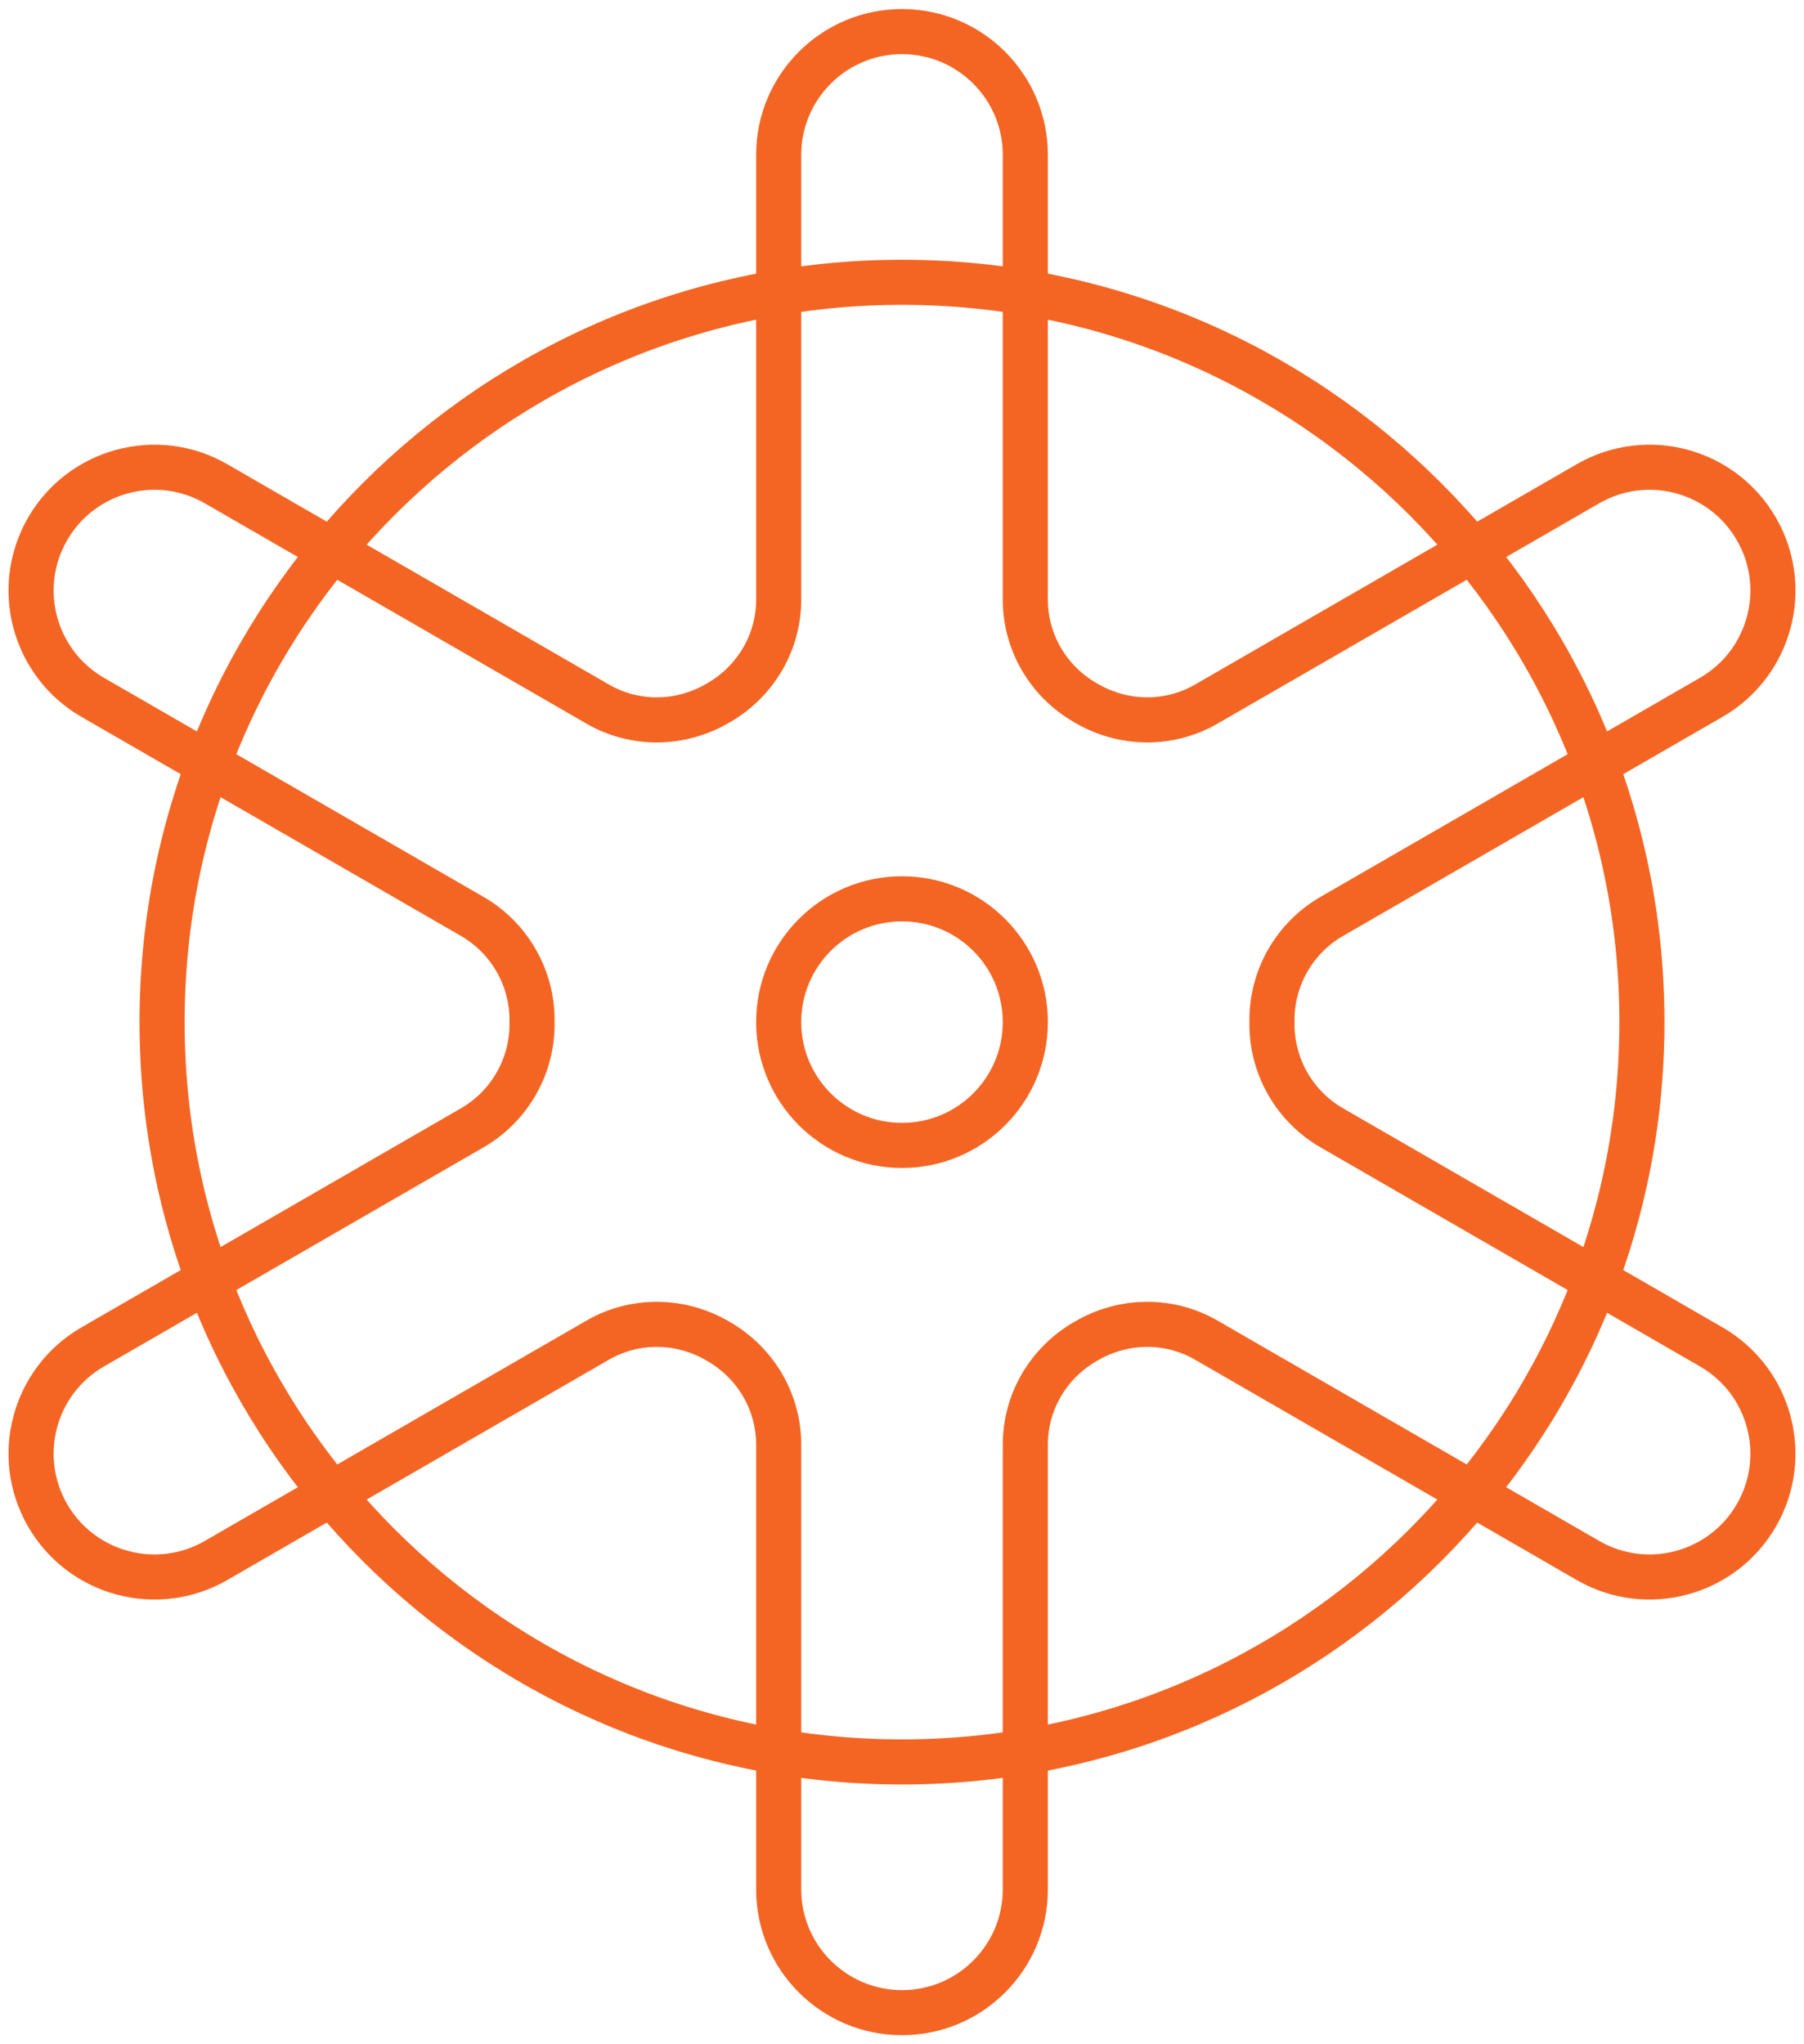
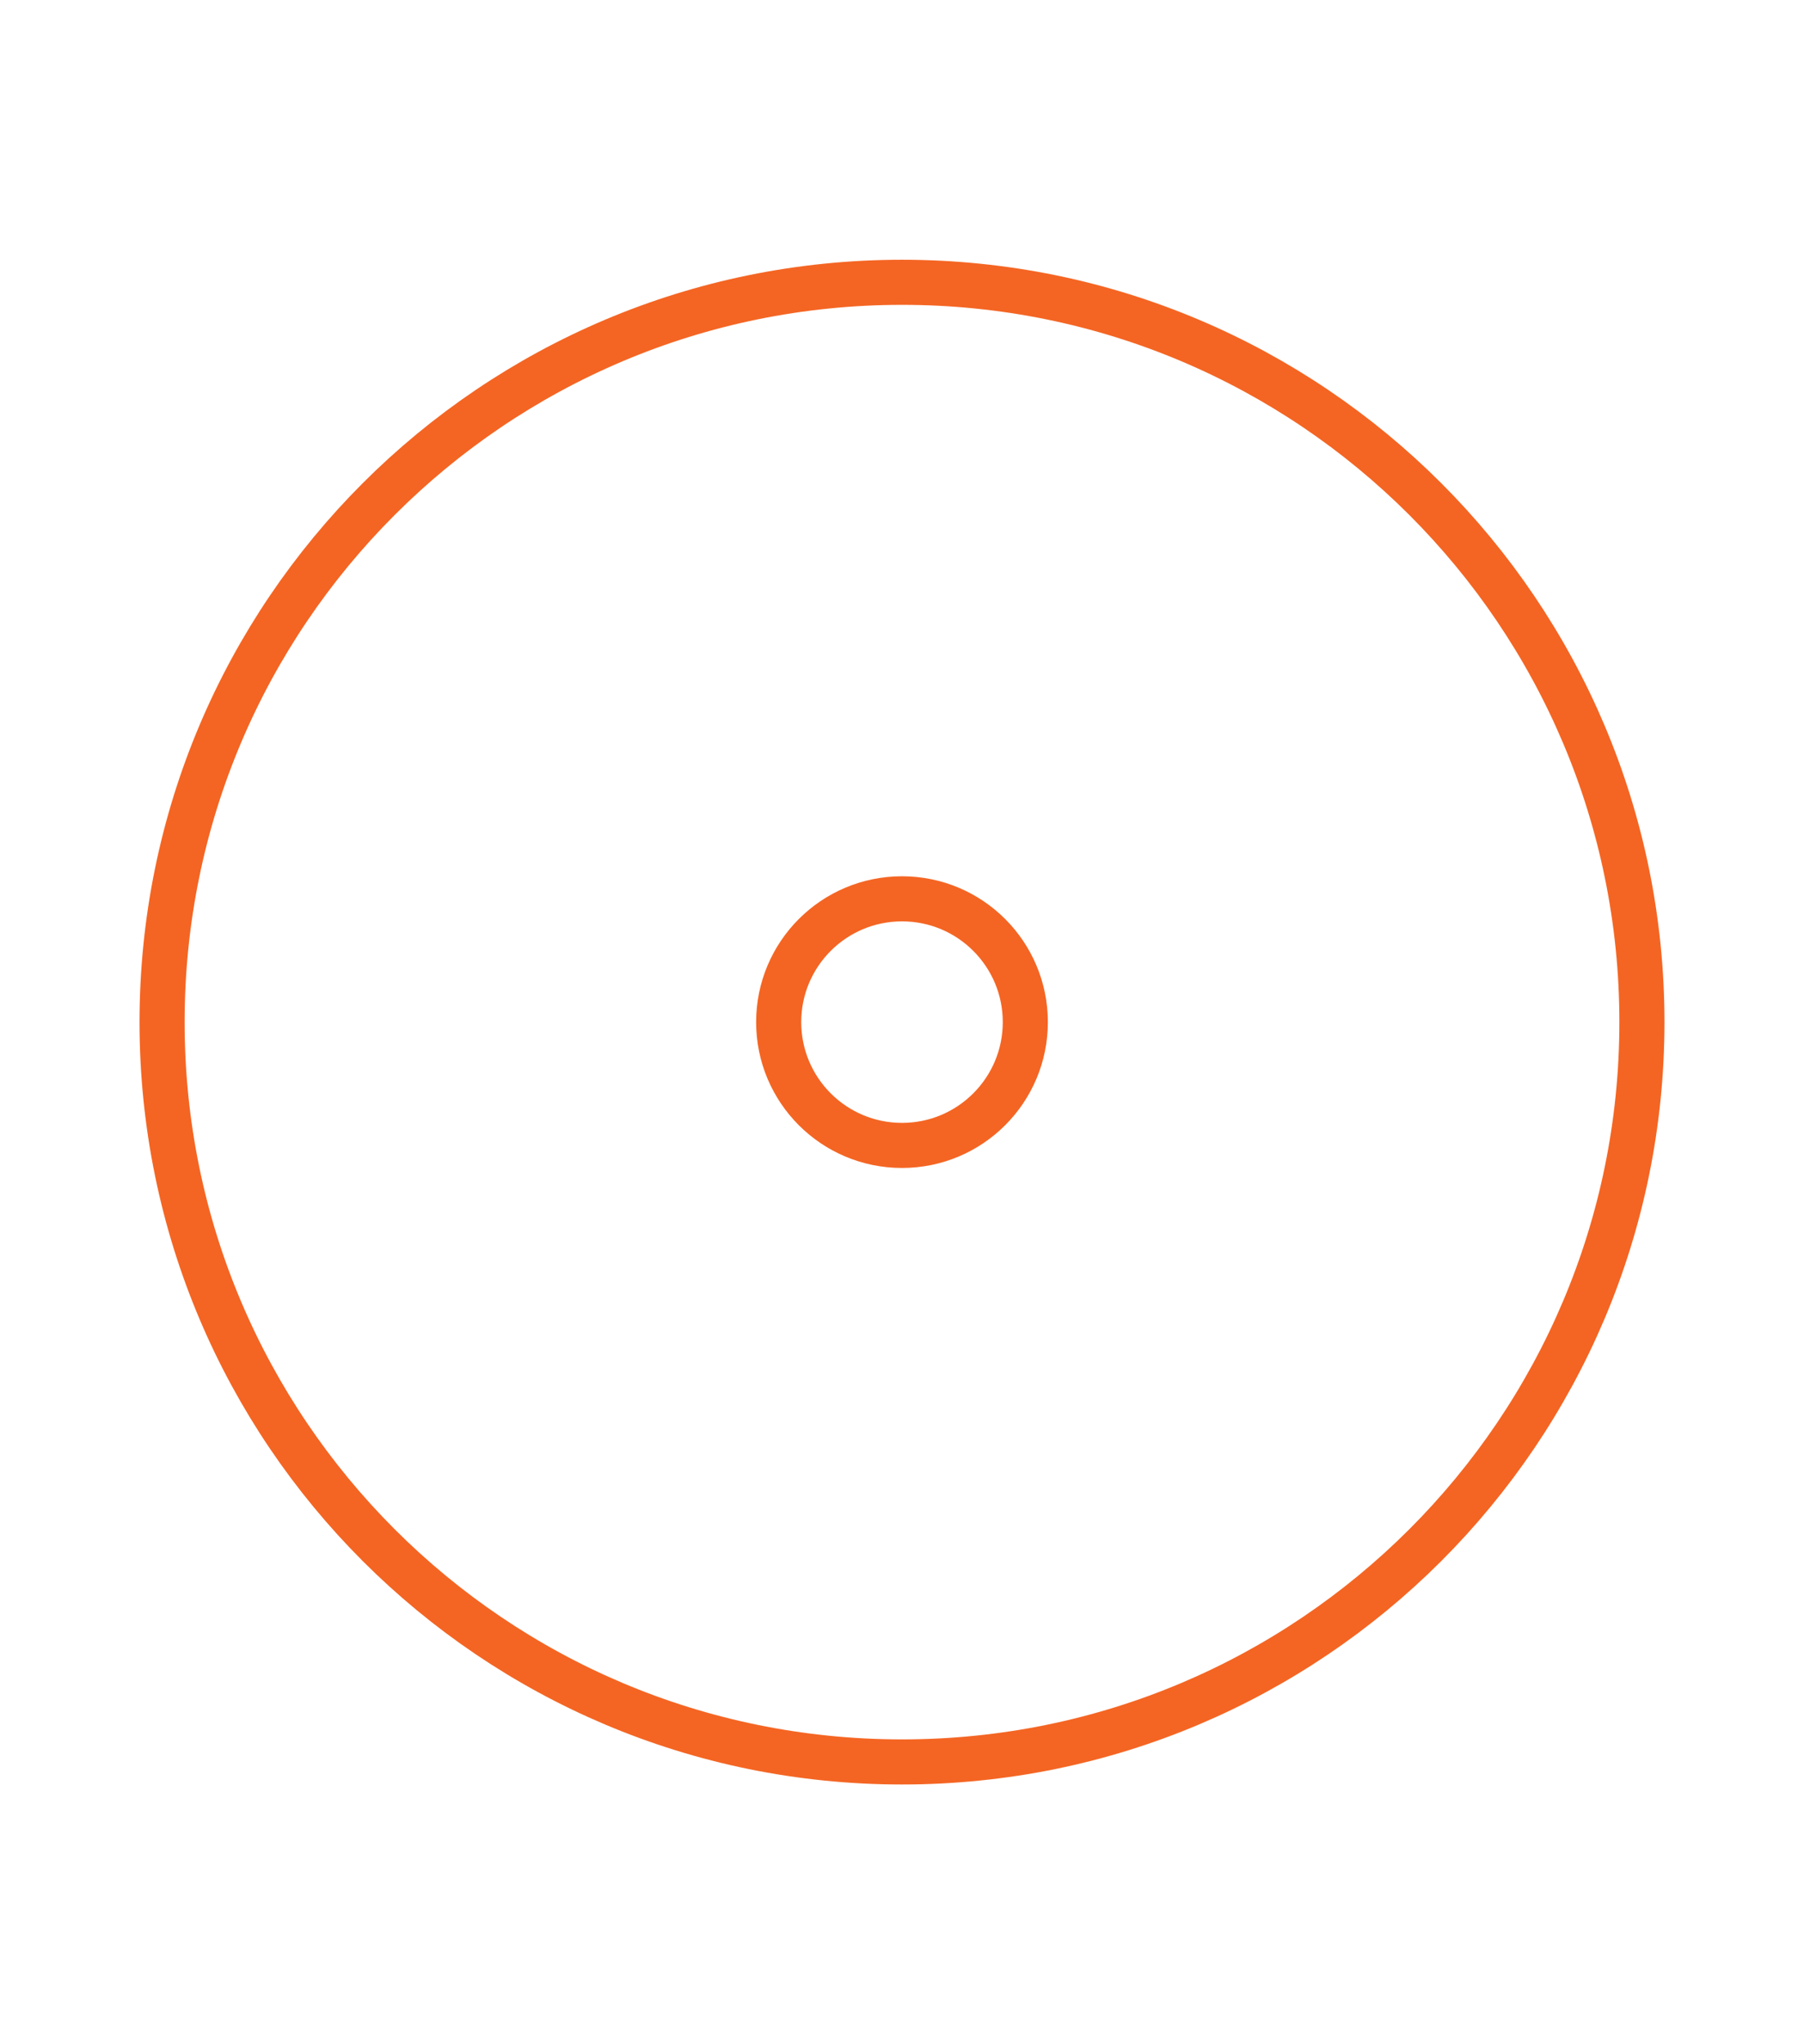
<svg xmlns="http://www.w3.org/2000/svg" width="120" height="136" viewBox="0 0 120 136" fill="none">
  <path d="M60 117.219C87.183 117.219 109.219 95.183 109.219 68C109.219 40.817 87.183 18.781 60 18.781C32.817 18.781 10.781 40.817 10.781 68C10.781 95.183 32.817 117.219 60 117.219Z" stroke="#F46523" stroke-width="3" stroke-miterlimit="10" stroke-linecap="round" stroke-linejoin="round" />
-   <path d="M116.833 100.812C119.098 96.889 117.754 91.872 113.83 89.607L88.588 75.033C86.117 73.607 84.594 70.956 84.609 68.104C84.609 68.069 84.609 68.034 84.609 68C84.609 67.966 84.609 67.931 84.609 67.896C84.594 65.04 86.114 62.395 88.588 60.967L113.83 46.393C117.754 44.128 119.098 39.111 116.833 35.188C114.567 31.264 109.55 29.92 105.627 32.185L80.239 46.843C77.763 48.272 74.736 48.229 72.266 46.79C72.24 46.775 72.215 46.761 72.189 46.745C69.731 45.326 68.203 42.731 68.203 39.893V10.305C68.203 5.774 64.53 2.102 60 2.102C55.469 2.102 51.797 5.774 51.797 10.305V39.893C51.797 42.731 50.268 45.326 47.811 46.746C47.785 46.761 47.76 46.776 47.734 46.791C45.264 48.23 42.236 48.273 39.76 46.843L14.373 32.185C10.449 29.92 5.433 31.265 3.167 35.188C0.902 39.111 2.246 44.128 6.169 46.394L31.412 60.967C33.882 62.393 35.406 65.044 35.391 67.897C35.39 67.931 35.39 67.966 35.39 68C35.39 68.034 35.39 68.069 35.391 68.104C35.406 70.96 33.885 73.605 31.412 75.033L6.169 89.607C2.246 91.872 0.902 96.889 3.167 100.812C5.432 104.736 10.449 106.08 14.372 103.815L39.76 89.157C42.236 87.728 45.263 87.77 47.733 89.209C47.759 89.224 47.785 89.239 47.81 89.254C50.268 90.674 51.797 93.268 51.797 96.106V125.695C51.797 130.226 55.469 133.898 60 133.898C64.53 133.898 68.203 130.226 68.203 125.695V96.107C68.203 93.269 69.731 90.674 72.189 89.254C72.214 89.24 72.24 89.225 72.266 89.21C74.736 87.77 77.763 87.727 80.239 89.157L105.627 103.815C109.55 106.08 114.567 104.736 116.833 100.812Z" stroke="#F46523" stroke-width="3" stroke-miterlimit="10" stroke-linecap="round" stroke-linejoin="round" />
  <path d="M60 76.203C64.531 76.203 68.203 72.531 68.203 68C68.203 63.469 64.531 59.797 60 59.797C55.469 59.797 51.797 63.469 51.797 68C51.797 72.531 55.469 76.203 60 76.203Z" stroke="#F46523" stroke-width="3" stroke-miterlimit="10" stroke-linecap="round" stroke-linejoin="round" />
</svg>